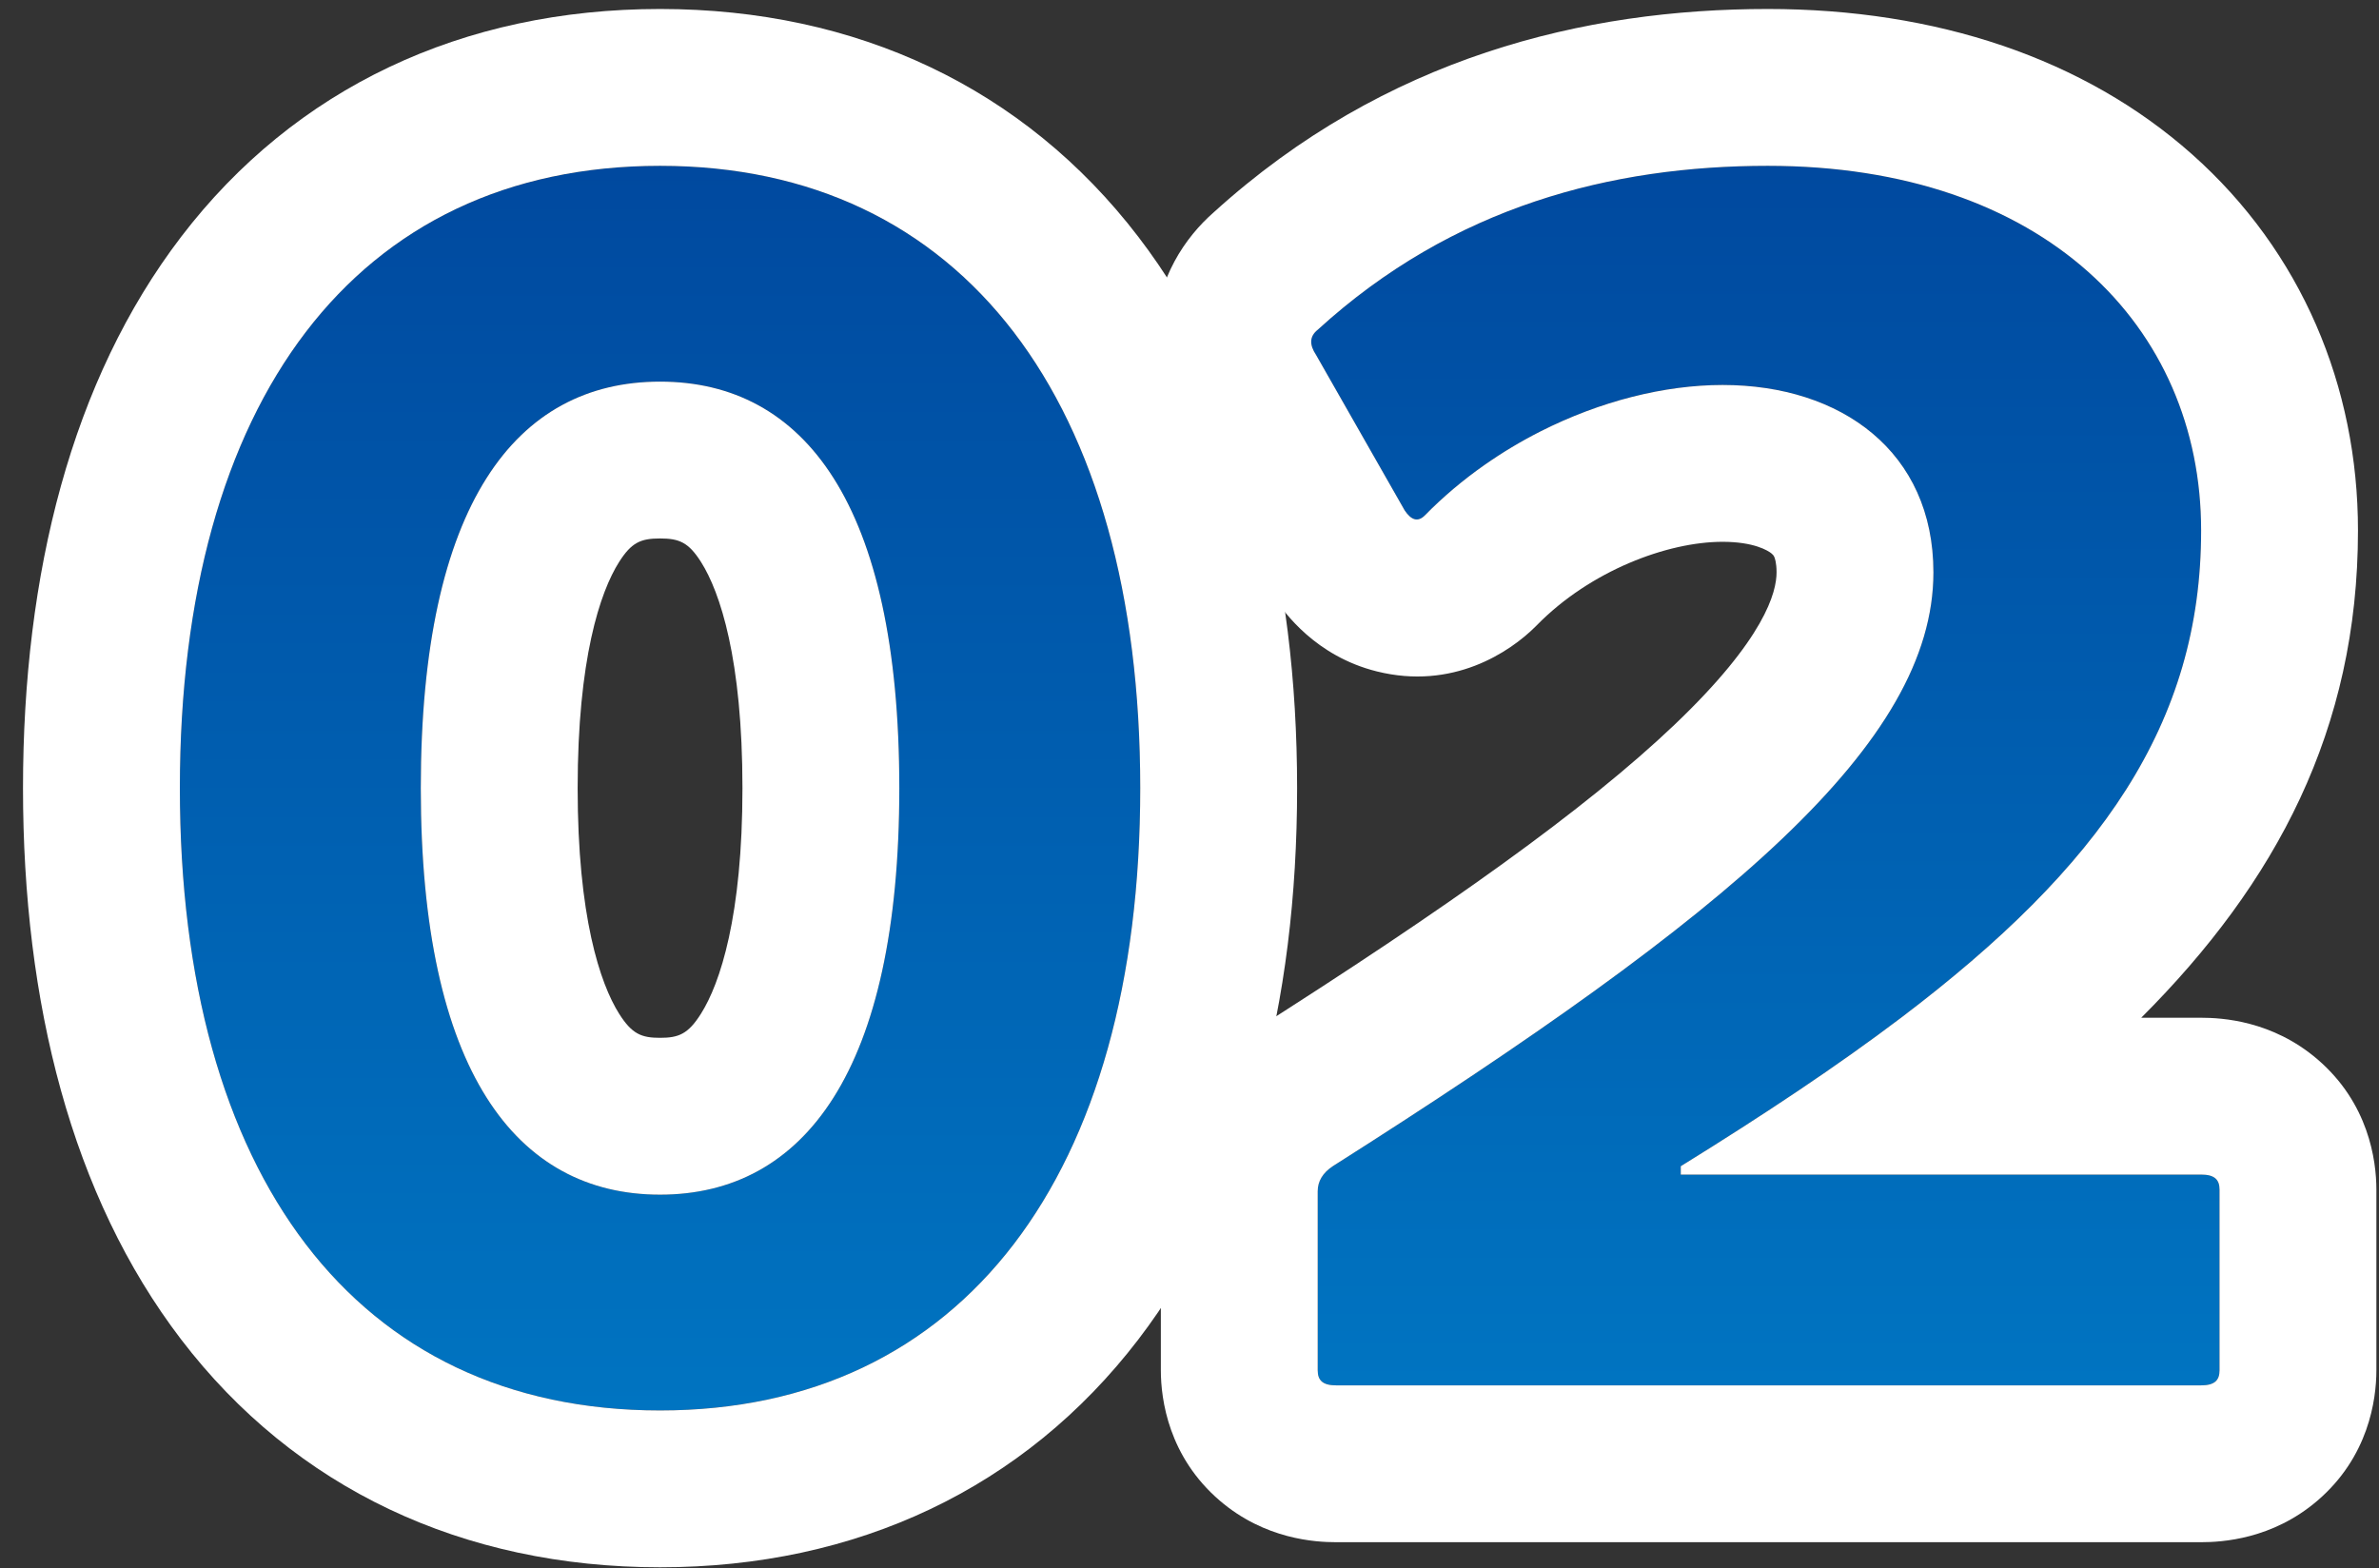
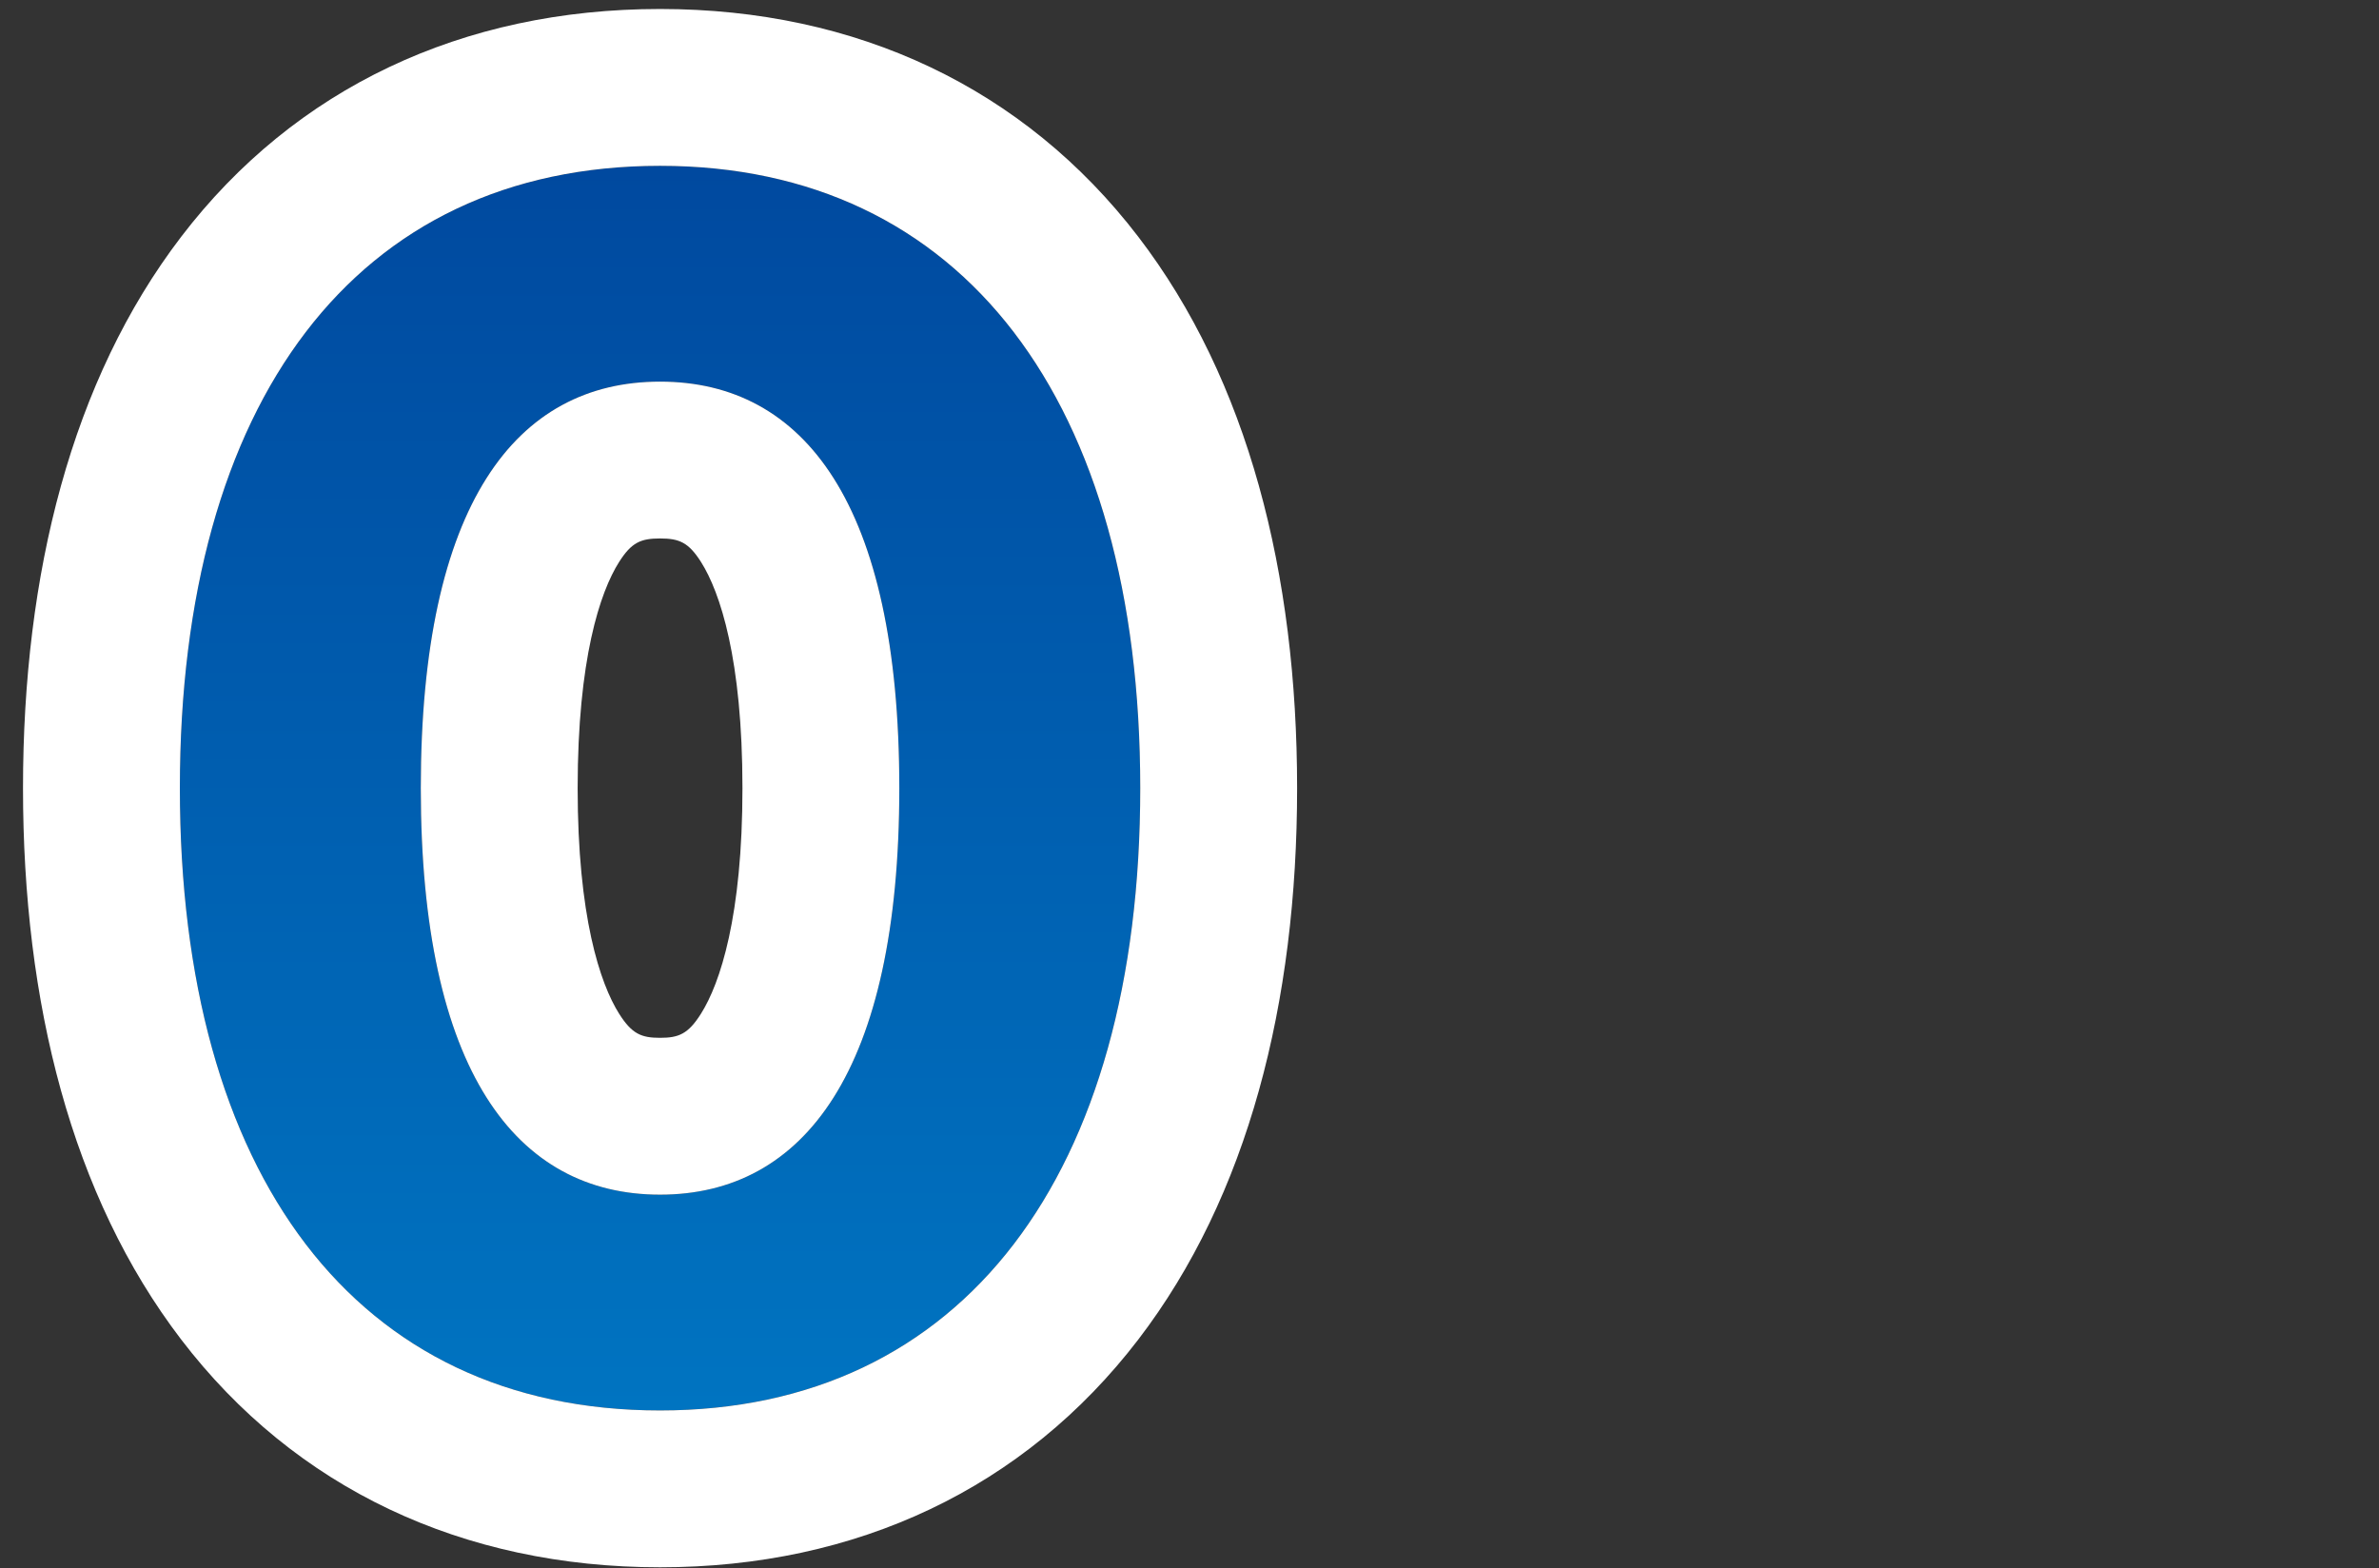
<svg xmlns="http://www.w3.org/2000/svg" width="91" height="60" viewBox="0 0 91 60" fill="none">
  <rect x="0" y="0" width="91" height="60" fill="#333333" stroke="none" />
-   <path d="M65.892 14.728C62.116 14.728 57.636 16.52 54.5 19.72C54.244 19.976 53.988 19.912 53.732 19.528L50.34 13.576C50.084 13.192 50.084 12.872 50.404 12.616C55.588 7.88 61.668 6.344 67.62 6.344C78.18 6.344 84.196 12.488 84.196 20.296C84.196 30.024 77.54 36.424 64.292 44.616V44.936H84.196C84.708 44.936 84.9 45.128 84.9 45.512V52.424C84.9 52.808 84.708 53 84.196 53H51.108C50.596 53 50.404 52.808 50.404 52.424V45.576C50.404 45.192 50.596 44.872 50.98 44.616C66.212 34.952 73.956 28.424 73.956 21.896C73.956 17.288 70.436 14.728 65.892 14.728Z" fill="url(#paint0_linear_4269_7935)" />
-   <path d="M34.4 30.152C34.4 19.272 30.752 14.6 25.248 14.6C19.744 14.6 16.096 19.272 16.096 30.152C16.096 40.968 19.744 45.704 25.248 45.704C30.752 45.704 34.4 40.968 34.4 30.152ZM43.616 30.152C43.616 44.936 36.832 53.96 25.248 53.96C13.6 53.96 6.88 44.936 6.88 30.152C6.88 15.368 13.6 6.344 25.248 6.344C36.832 6.344 43.616 15.368 43.616 30.152Z" fill="url(#paint1_linear_4269_7935)" />
-   <path fill-rule="evenodd" clip-rule="evenodd" d="M58.764 23.941L58.742 23.963C57.744 24.961 55.56 26.41 52.661 25.685C50.331 25.102 49.129 23.441 48.739 22.856L48.623 22.681L45.193 16.663C44.713 15.88 44.075 14.519 44.163 12.748C44.269 10.643 45.328 9.083 46.432 8.118C52.983 2.172 60.622 0.344 67.62 0.344C74.055 0.344 79.719 2.229 83.856 5.909C88.032 9.624 90.196 14.778 90.196 20.296C90.196 27.917 87.054 33.786 81.905 38.936H84.196C84.985 38.936 86.916 39.043 88.645 40.525C90.599 42.2 90.9 44.38 90.9 45.512V52.424C90.9 53.556 90.599 55.736 88.645 57.411C86.916 58.893 84.985 59 84.196 59H51.108C50.319 59 48.388 58.893 46.659 57.411C44.705 55.736 44.404 53.556 44.404 52.424V45.576C44.404 42.762 45.985 40.735 47.652 39.624L47.708 39.586L47.766 39.55C55.352 34.736 60.662 30.953 64.043 27.735C67.519 24.424 67.956 22.648 67.956 21.896C67.956 21.519 67.887 21.346 67.867 21.301C67.848 21.26 67.827 21.227 67.769 21.179C67.636 21.066 67.091 20.728 65.892 20.728C63.781 20.728 60.83 21.833 58.785 23.92L58.764 23.941ZM64.292 44.936V44.616C67.483 42.642 70.292 40.773 72.718 38.936C80.361 33.147 84.196 27.68 84.196 20.296C84.196 12.488 78.18 6.344 67.62 6.344C61.668 6.344 55.588 7.88 50.404 12.616C50.084 12.872 50.084 13.192 50.34 13.576L53.732 19.528C53.988 19.912 54.244 19.976 54.5 19.72C55.2 19.006 55.966 18.362 56.777 17.793C57.463 17.311 58.181 16.882 58.917 16.509C61.208 15.348 63.672 14.728 65.892 14.728C70.436 14.728 73.956 17.288 73.956 21.896C73.956 28.424 66.212 34.952 50.98 44.616C50.596 44.872 50.404 45.192 50.404 45.576V52.424C50.404 52.808 50.596 53 51.108 53H84.196C84.708 53 84.9 52.808 84.9 52.424V45.512C84.9 45.128 84.708 44.936 84.196 44.936H64.292Z" fill="white" />
+   <path d="M34.4 30.152C34.4 19.272 30.752 14.6 25.248 14.6C19.744 14.6 16.096 19.272 16.096 30.152C16.096 40.968 19.744 45.704 25.248 45.704C30.752 45.704 34.4 40.968 34.4 30.152ZM43.616 30.152C43.616 44.936 36.832 53.96 25.248 53.96C13.6 53.96 6.88 44.936 6.88 30.152C6.88 15.368 13.6 6.344 25.248 6.344C36.832 6.344 43.616 15.368 43.616 30.152" fill="url(#paint1_linear_4269_7935)" />
  <path fill-rule="evenodd" clip-rule="evenodd" d="M26.818 21.505C26.339 20.749 25.984 20.6 25.248 20.6C24.512 20.6 24.156 20.749 23.678 21.505C22.953 22.651 22.096 25.216 22.096 30.152C22.096 35.049 22.95 37.621 23.682 38.782C24.175 39.563 24.54 39.704 25.248 39.704C25.956 39.704 26.321 39.563 26.813 38.782C27.546 37.621 28.4 35.049 28.4 30.152C28.4 25.216 27.543 22.651 26.818 21.505ZM43.539 51.249C39.181 56.937 32.774 59.96 25.248 59.96C17.698 59.96 11.284 56.943 6.928 51.243C2.732 45.751 0.88 38.354 0.88 30.152C0.88 21.95 2.732 14.553 6.928 9.061C11.284 3.361 17.698 0.344 25.248 0.344C32.774 0.344 39.181 3.367 43.539 9.055C47.742 14.542 49.616 21.938 49.616 30.152C49.616 38.366 47.742 45.762 43.539 51.249ZM25.248 14.6C30.752 14.6 34.4 19.272 34.4 30.152C34.4 40.968 30.752 45.704 25.248 45.704C19.744 45.704 16.096 40.968 16.096 30.152C16.096 19.272 19.744 14.6 25.248 14.6ZM25.248 53.96C36.832 53.96 43.616 44.936 43.616 30.152C43.616 15.368 36.832 6.344 25.248 6.344C13.6 6.344 6.88 15.368 6.88 30.152C6.88 44.936 13.6 53.96 25.248 53.96Z" fill="white" />
  <defs>
    <linearGradient id="paint0_linear_4269_7935" x1="67.528" y1="6.344" x2="67.528" y2="53" gradientUnits="userSpaceOnUse">
      <stop stop-color="#00499F" />
      <stop offset="1" stop-color="#0074C1" />
    </linearGradient>
    <linearGradient id="paint1_linear_4269_7935" x1="25.248" y1="6.344" x2="25.248" y2="53.96" gradientUnits="userSpaceOnUse">
      <stop stop-color="#00499F" />
      <stop offset="1" stop-color="#0074C1" />
    </linearGradient>
  </defs>
</svg>